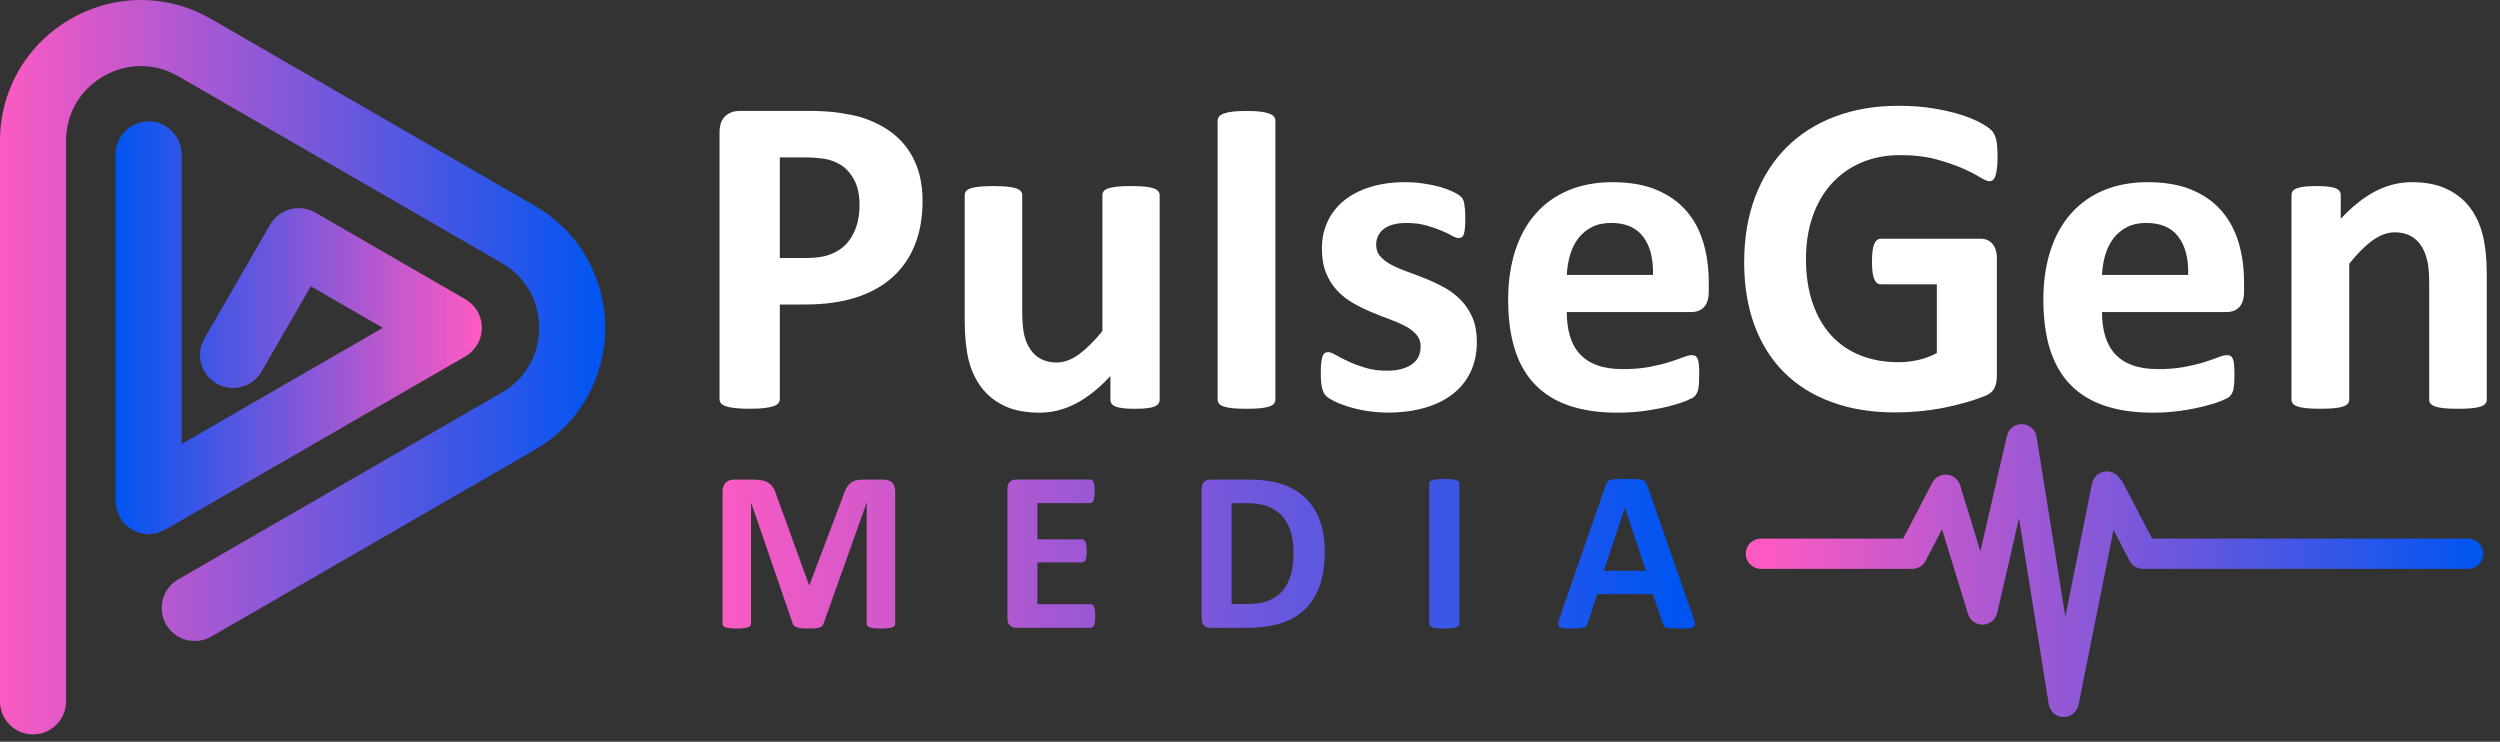
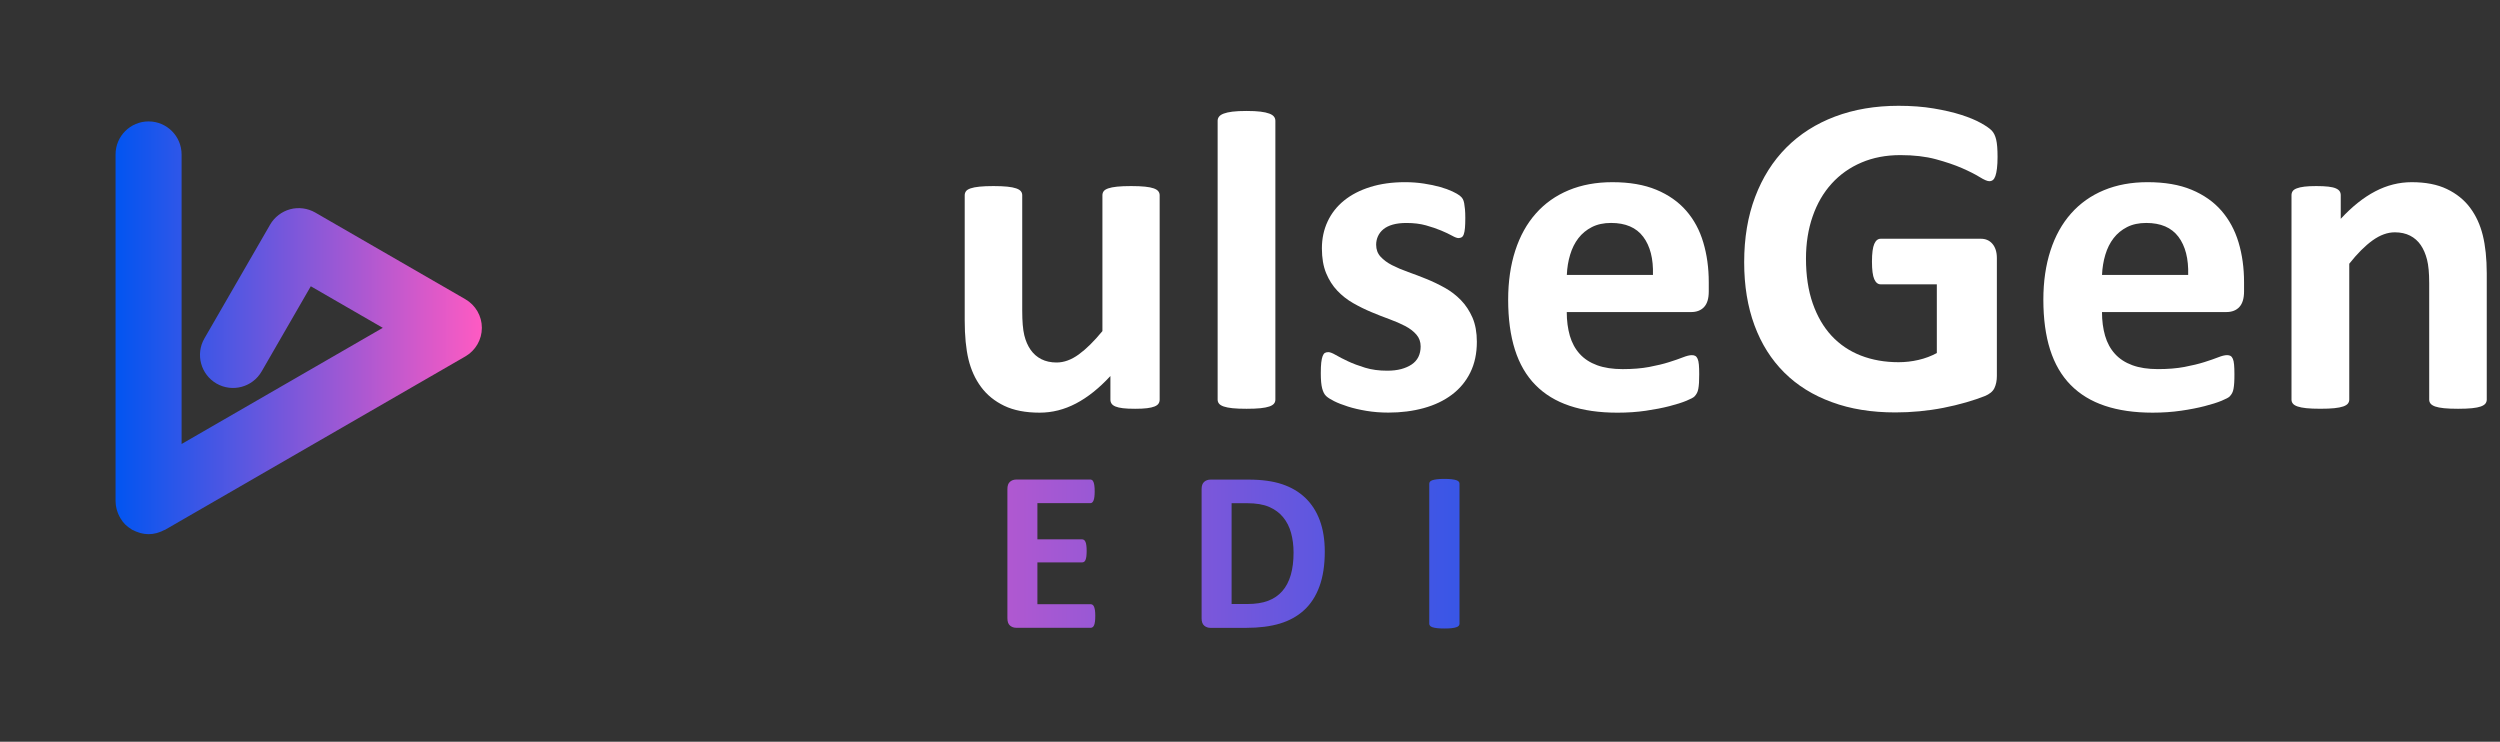
<svg xmlns="http://www.w3.org/2000/svg" width="182" height="54" viewBox="0 0 182 54" fill="none">
  <rect x="0" y="0" width="182" height="54" fill="#333333" stroke="none" />
  <path d="M12.019 38.567L33.878 25.947C34.622 25.517 35.08 24.724 35.08 23.865C35.08 23.006 34.622 22.213 33.878 21.783L22.949 15.473C22.401 15.157 21.736 15.069 21.123 15.233C20.511 15.398 19.98 15.806 19.664 16.354L14.881 24.637C14.218 25.787 14.611 27.257 15.761 27.922C16.912 28.585 18.382 28.192 19.047 27.041L22.626 20.84L27.866 23.867L13.22 32.323V11.244C13.22 9.916 12.144 8.839 10.816 8.839C9.488 8.839 8.412 9.916 8.412 11.244V36.485C8.412 36.682 8.443 36.872 8.487 37.056C8.5 37.109 8.518 37.156 8.533 37.207C8.576 37.344 8.63 37.474 8.696 37.597C8.721 37.645 8.744 37.693 8.772 37.737C8.867 37.892 8.974 38.04 9.103 38.169C9.106 38.172 9.109 38.177 9.114 38.182C9.248 38.315 9.402 38.427 9.564 38.527C9.582 38.539 9.595 38.555 9.615 38.565C9.643 38.582 9.674 38.587 9.702 38.601C9.83 38.669 9.965 38.725 10.107 38.768C10.156 38.782 10.204 38.8 10.253 38.814C10.434 38.858 10.622 38.888 10.818 38.888C11.014 38.888 11.2 38.858 11.382 38.814C11.431 38.802 11.479 38.784 11.527 38.769C11.668 38.725 11.803 38.67 11.932 38.601C11.96 38.588 11.993 38.583 12.019 38.567Z" fill="url(#paint0_linear_90_566)" />
-   <path d="M38.932 14.983L15.381 1.386C13.752 0.444 11.981 -0.002 10.266 4.53769e-06C7.572 0.003 5.028 1.068 3.134 2.882C1.238 4.689 -0.007 7.309 2.59968e-05 10.266V51.06C2.59968e-05 52.388 1.076 53.464 2.404 53.464C3.733 53.464 4.809 52.388 4.809 51.06V10.266C4.814 8.642 5.451 7.332 6.461 6.353C7.473 5.38 8.861 4.806 10.266 4.809C11.165 4.811 12.077 5.031 12.977 5.55L36.528 19.147C37.458 19.687 38.119 20.393 38.57 21.204C39.02 22.015 39.25 22.937 39.25 23.864C39.25 24.79 39.02 25.712 38.57 26.523C38.118 27.334 37.458 28.042 36.528 28.58L12.977 42.178C11.826 42.841 11.433 44.312 12.096 45.463C12.76 46.613 14.231 47.006 15.381 46.343L38.932 32.746C40.619 31.775 41.921 30.404 42.777 28.855C43.636 27.305 44.059 25.583 44.059 23.865C44.059 22.147 43.634 20.426 42.777 18.875C41.921 17.325 40.619 15.956 38.932 14.983Z" fill="url(#paint1_linear_90_566)" />
-   <path d="M65.727 10.402C65.26 9.874 64.695 9.438 64.034 9.092C63.372 8.748 62.718 8.511 62.073 8.383C61.428 8.255 60.875 8.172 60.414 8.133C59.954 8.093 59.467 8.074 58.955 8.074H53.868C53.423 8.074 53.064 8.204 52.791 8.465C52.518 8.727 52.383 9.119 52.383 9.642V29.057C52.383 29.169 52.416 29.268 52.483 29.357C52.551 29.446 52.668 29.518 52.834 29.574C53 29.63 53.226 29.674 53.509 29.707C53.792 29.74 54.146 29.757 54.569 29.757C55.003 29.757 55.359 29.74 55.637 29.707C55.915 29.674 56.137 29.63 56.303 29.574C56.469 29.518 56.59 29.446 56.662 29.357C56.734 29.268 56.771 29.168 56.771 29.057V22.168H58.573C59.996 22.168 61.234 22.002 62.284 21.668C63.336 21.334 64.221 20.848 64.944 20.208C65.666 19.568 66.217 18.781 66.594 17.848C66.973 16.913 67.162 15.84 67.162 14.629C67.162 13.75 67.04 12.958 66.795 12.252C66.55 11.548 66.194 10.931 65.727 10.402ZM62.342 16.49C62.185 16.962 61.958 17.369 61.657 17.708C61.358 18.047 60.971 18.312 60.498 18.5C60.026 18.689 59.438 18.783 58.739 18.783H56.771V11.461H58.639C59.094 11.461 59.537 11.492 59.965 11.553C60.393 11.614 60.801 11.762 61.191 11.996C61.58 12.229 61.909 12.591 62.175 13.08C62.442 13.569 62.575 14.193 62.575 14.948C62.575 15.503 62.496 16.018 62.342 16.49Z" fill="white" />
  <path d="M83.992 13.713C83.835 13.657 83.625 13.616 83.358 13.588C83.091 13.56 82.752 13.546 82.341 13.546C81.93 13.546 81.591 13.56 81.324 13.588C81.057 13.616 80.843 13.657 80.682 13.713C80.521 13.769 80.409 13.838 80.348 13.922C80.287 14.006 80.256 14.103 80.256 14.213V24.104C79.644 24.849 79.069 25.416 78.529 25.806C77.99 26.196 77.453 26.39 76.92 26.39C76.497 26.39 76.128 26.309 75.811 26.148C75.493 25.987 75.233 25.76 75.027 25.463C74.822 25.169 74.668 24.815 74.568 24.404C74.468 23.992 74.418 23.398 74.418 22.619V14.213C74.418 14.101 74.385 14.004 74.318 13.922C74.25 13.838 74.137 13.769 73.975 13.713C73.814 13.657 73.6 13.616 73.334 13.588C73.067 13.56 72.728 13.546 72.317 13.546C71.917 13.546 71.579 13.56 71.308 13.588C71.034 13.616 70.819 13.657 70.658 13.713C70.496 13.769 70.385 13.838 70.324 13.922C70.263 14.006 70.231 14.103 70.231 14.213V23.321C70.231 24.454 70.324 25.402 70.506 26.165C70.691 26.927 70.995 27.596 71.423 28.174C71.851 28.752 72.412 29.207 73.108 29.542C73.803 29.876 74.662 30.042 75.686 30.042C76.597 30.042 77.478 29.82 78.329 29.375C79.179 28.931 80.016 28.263 80.838 27.374V29.092C80.838 29.204 80.866 29.301 80.922 29.384C80.978 29.468 81.072 29.537 81.205 29.593C81.339 29.649 81.52 29.69 81.747 29.718C81.974 29.746 82.272 29.759 82.639 29.759C82.983 29.759 83.269 29.746 83.498 29.718C83.725 29.69 83.909 29.649 84.048 29.593C84.186 29.537 84.285 29.468 84.339 29.384C84.395 29.3 84.423 29.203 84.423 29.092V14.215C84.423 14.103 84.39 14.006 84.323 13.923C84.258 13.838 84.146 13.769 83.992 13.713Z" fill="white" />
  <path d="M89.087 29.593C89.248 29.649 89.462 29.69 89.729 29.718C89.995 29.746 90.335 29.759 90.746 29.759C91.157 29.759 91.496 29.746 91.763 29.718C92.03 29.69 92.243 29.649 92.405 29.593C92.566 29.537 92.68 29.468 92.747 29.384C92.815 29.3 92.847 29.203 92.847 29.092V8.794C92.847 8.682 92.815 8.583 92.747 8.494C92.68 8.405 92.566 8.329 92.405 8.269C92.243 8.208 92.03 8.16 91.763 8.127C91.496 8.094 91.157 8.078 90.746 8.078C90.335 8.078 89.995 8.094 89.729 8.127C89.462 8.16 89.248 8.208 89.087 8.269C88.926 8.329 88.812 8.405 88.745 8.494C88.677 8.583 88.644 8.683 88.644 8.794V29.092C88.644 29.204 88.677 29.301 88.745 29.384C88.812 29.468 88.926 29.537 89.087 29.593Z" fill="white" />
  <path d="M106.358 21.853C106.014 21.497 105.62 21.196 105.183 20.952C104.743 20.707 104.299 20.493 103.848 20.311C103.397 20.128 102.953 19.957 102.513 19.802C102.074 19.646 101.682 19.479 101.336 19.302C100.992 19.124 100.714 18.918 100.502 18.684C100.29 18.451 100.184 18.161 100.184 17.817C100.184 17.595 100.229 17.386 100.318 17.192C100.407 16.998 100.54 16.828 100.718 16.683C100.895 16.538 101.124 16.428 101.402 16.349C101.68 16.272 102.008 16.232 102.386 16.232C102.92 16.232 103.395 16.29 103.813 16.407C104.23 16.524 104.597 16.649 104.914 16.782C105.232 16.915 105.495 17.04 105.706 17.157C105.917 17.274 106.073 17.332 106.173 17.332C106.262 17.332 106.34 17.312 106.407 17.274C106.474 17.235 106.527 17.16 106.565 17.049C106.604 16.937 106.632 16.787 106.649 16.598C106.665 16.408 106.674 16.165 106.674 15.864C106.674 15.609 106.665 15.395 106.649 15.222C106.632 15.049 106.613 14.904 106.591 14.787C106.57 14.671 106.535 14.57 106.491 14.488C106.446 14.404 106.371 14.322 106.265 14.238C106.16 14.154 105.984 14.055 105.74 13.938C105.495 13.821 105.196 13.713 104.84 13.612C104.485 13.512 104.086 13.428 103.647 13.362C103.208 13.295 102.755 13.262 102.288 13.262C101.353 13.262 100.512 13.379 99.761 13.612C99.011 13.846 98.374 14.174 97.852 14.596C97.329 15.019 96.929 15.528 96.651 16.122C96.373 16.716 96.234 17.369 96.234 18.082C96.234 18.783 96.337 19.384 96.542 19.884C96.748 20.385 97.021 20.812 97.36 21.168C97.699 21.523 98.083 21.825 98.511 22.068C98.939 22.313 99.378 22.529 99.829 22.718C100.28 22.907 100.719 23.08 101.147 23.235C101.575 23.391 101.958 23.558 102.298 23.735C102.637 23.913 102.91 24.122 103.115 24.361C103.321 24.599 103.423 24.886 103.423 25.22C103.423 25.509 103.367 25.765 103.257 25.987C103.145 26.209 102.982 26.393 102.765 26.537C102.548 26.681 102.293 26.792 101.998 26.871C101.703 26.948 101.368 26.987 100.989 26.987C100.388 26.987 99.852 26.915 99.38 26.77C98.907 26.625 98.493 26.471 98.137 26.303C97.781 26.137 97.484 25.983 97.245 25.844C97.006 25.705 96.825 25.635 96.704 25.635C96.603 25.635 96.521 25.654 96.453 25.692C96.386 25.732 96.332 25.809 96.287 25.926C96.243 26.043 96.21 26.197 96.187 26.393C96.165 26.587 96.154 26.846 96.154 27.168C96.154 27.657 96.187 28.027 96.254 28.278C96.322 28.528 96.415 28.712 96.537 28.827C96.659 28.944 96.855 29.069 97.122 29.203C97.388 29.336 97.722 29.468 98.122 29.594C98.522 29.723 98.976 29.828 99.482 29.912C99.987 29.996 100.518 30.037 101.075 30.037C101.998 30.037 102.854 29.928 103.644 29.711C104.434 29.494 105.117 29.17 105.696 28.735C106.274 28.301 106.721 27.763 107.039 27.117C107.357 26.472 107.515 25.727 107.515 24.883C107.515 24.204 107.409 23.617 107.197 23.123C106.981 22.634 106.703 22.208 106.358 21.853Z" fill="white" />
  <path d="M122.754 15.338C122.187 14.688 121.461 14.18 120.577 13.813C119.693 13.446 118.628 13.263 117.383 13.263C116.204 13.263 115.144 13.457 114.205 13.847C113.265 14.238 112.467 14.8 111.812 15.541C111.155 16.28 110.655 17.182 110.311 18.243C109.967 19.305 109.794 20.498 109.794 21.821C109.794 23.212 109.959 24.423 110.286 25.457C110.614 26.49 111.112 27.348 111.779 28.026C112.445 28.704 113.276 29.211 114.272 29.543C115.268 29.877 116.426 30.043 117.75 30.043C118.484 30.043 119.173 29.996 119.818 29.902C120.463 29.808 121.035 29.696 121.535 29.568C122.035 29.439 122.447 29.309 122.769 29.176C123.092 29.043 123.289 28.938 123.362 28.858C123.434 28.781 123.492 28.701 123.536 28.616C123.581 28.533 123.613 28.431 123.637 28.307C123.66 28.185 123.676 28.037 123.688 27.864C123.699 27.692 123.702 27.484 123.702 27.239C123.702 26.961 123.694 26.73 123.678 26.546C123.661 26.363 123.632 26.22 123.587 26.122C123.543 26.021 123.487 25.952 123.421 25.913C123.353 25.873 123.27 25.855 123.169 25.855C123.003 25.855 122.787 25.908 122.519 26.013C122.252 26.118 121.915 26.235 121.509 26.363C121.102 26.492 120.621 26.609 120.065 26.714C119.509 26.819 118.864 26.872 118.13 26.872C117.407 26.872 116.788 26.778 116.27 26.589C115.753 26.4 115.33 26.125 115.003 25.763C114.675 25.401 114.435 24.961 114.285 24.445C114.136 23.928 114.06 23.352 114.06 22.718H123.116C123.516 22.718 123.831 22.596 124.058 22.351C124.287 22.106 124.398 21.729 124.398 21.217V20.551C124.398 19.506 124.265 18.538 123.999 17.649C123.737 16.76 123.322 15.99 122.754 15.338ZM114.065 20.017C114.086 19.494 114.167 19.002 114.307 18.541C114.445 18.08 114.646 17.679 114.907 17.34C115.169 17.001 115.497 16.731 115.892 16.53C116.287 16.329 116.751 16.23 117.284 16.23C118.34 16.23 119.122 16.566 119.627 17.239C120.133 17.913 120.37 18.837 120.335 20.016H114.065V20.017Z" fill="white" />
  <path d="M137.981 30.025C138.57 30.025 139.158 29.997 139.742 29.941C140.326 29.885 140.904 29.803 141.477 29.691C142.049 29.579 142.602 29.446 143.137 29.291C143.67 29.135 144.118 28.985 144.478 28.84C144.841 28.695 145.079 28.498 145.196 28.248C145.313 27.998 145.372 27.706 145.372 27.372V18.783C145.372 18.561 145.343 18.363 145.288 18.191C145.232 18.018 145.153 17.871 145.046 17.748C144.941 17.626 144.818 17.534 144.679 17.473C144.541 17.412 144.383 17.381 144.205 17.381H136.915C136.814 17.381 136.725 17.412 136.648 17.473C136.571 17.534 136.503 17.629 136.447 17.756C136.391 17.884 136.35 18.054 136.322 18.265C136.294 18.475 136.279 18.737 136.279 19.048C136.279 19.649 136.335 20.073 136.445 20.323C136.557 20.574 136.712 20.699 136.913 20.699H141.001V25.702C140.59 25.924 140.145 26.092 139.666 26.202C139.187 26.314 138.703 26.368 138.215 26.368C137.214 26.368 136.299 26.207 135.471 25.885C134.643 25.562 133.934 25.085 133.343 24.45C132.754 23.816 132.297 23.029 131.967 22.089C131.64 21.15 131.475 20.064 131.475 18.829C131.475 17.707 131.638 16.68 131.961 15.752C132.283 14.823 132.744 14.028 133.345 13.367C133.946 12.705 134.668 12.193 135.514 11.833C136.36 11.471 137.305 11.292 138.35 11.292C139.329 11.292 140.188 11.392 140.927 11.591C141.666 11.792 142.303 12.008 142.838 12.241C143.371 12.475 143.799 12.692 144.121 12.891C144.444 13.092 144.678 13.191 144.822 13.191C144.923 13.191 145.01 13.163 145.081 13.107C145.153 13.051 145.214 12.954 145.264 12.816C145.313 12.677 145.352 12.49 145.38 12.256C145.408 12.022 145.422 11.744 145.422 11.422C145.422 10.865 145.389 10.446 145.321 10.163C145.254 9.88 145.147 9.659 144.997 9.504C144.847 9.348 144.584 9.165 144.205 8.955C143.827 8.744 143.351 8.546 142.778 8.362C142.206 8.179 141.536 8.023 140.769 7.895C140.002 7.766 139.149 7.702 138.216 7.702C136.515 7.702 134.973 7.964 133.588 8.486C132.204 9.009 131.023 9.761 130.043 10.745C129.064 11.729 128.309 12.924 127.776 14.331C127.242 15.738 126.976 17.325 126.976 19.093C126.976 20.806 127.228 22.336 127.728 23.688C128.228 25.039 128.951 26.184 129.897 27.124C130.842 28.064 131.995 28.781 133.358 29.275C134.716 29.779 136.258 30.025 137.981 30.025Z" fill="white" />
  <path d="M150.742 28.024C151.409 28.702 152.24 29.209 153.236 29.542C154.231 29.876 155.39 30.042 156.713 30.042C157.447 30.042 158.137 29.994 158.782 29.9C159.427 29.807 159.998 29.695 160.498 29.566C160.999 29.438 161.41 29.308 161.733 29.175C162.055 29.041 162.253 28.936 162.325 28.857C162.398 28.78 162.455 28.699 162.5 28.615C162.544 28.531 162.577 28.429 162.6 28.306C162.623 28.184 162.64 28.036 162.651 27.863C162.663 27.69 162.666 27.483 162.666 27.238C162.666 26.959 162.658 26.729 162.641 26.545C162.625 26.362 162.595 26.219 162.551 26.12C162.506 26.02 162.45 25.951 162.384 25.911C162.317 25.872 162.233 25.854 162.133 25.854C161.966 25.854 161.751 25.906 161.484 26.012C161.218 26.117 160.88 26.234 160.474 26.362C160.067 26.49 159.587 26.607 159.03 26.713C158.474 26.818 157.829 26.871 157.095 26.871C156.372 26.871 155.752 26.777 155.235 26.587C154.718 26.398 154.296 26.123 153.968 25.761C153.64 25.399 153.4 24.96 153.25 24.443C153.101 23.926 153.025 23.35 153.025 22.717H162.083C162.483 22.717 162.798 22.595 163.025 22.35C163.253 22.104 163.367 21.727 163.367 21.216V20.549C163.367 19.504 163.234 18.536 162.967 17.648C162.7 16.757 162.284 15.989 161.718 15.337C161.15 14.687 160.424 14.178 159.541 13.811C158.657 13.444 157.592 13.262 156.346 13.262C155.168 13.262 154.108 13.456 153.168 13.846C152.228 14.236 151.432 14.799 150.775 15.54C150.119 16.278 149.618 17.18 149.274 18.242C148.93 19.303 148.756 20.497 148.756 21.82C148.756 23.21 148.92 24.422 149.248 25.455C149.577 26.49 150.076 27.346 150.742 28.024ZM153.269 18.541C153.407 18.081 153.608 17.679 153.869 17.34C154.131 17.001 154.458 16.731 154.853 16.53C155.248 16.329 155.713 16.231 156.247 16.231C157.304 16.231 158.084 16.566 158.591 17.239C159.096 17.913 159.333 18.838 159.299 20.016H153.027C153.05 19.496 153.13 19.004 153.269 18.541Z" fill="white" />
  <path d="M180.748 17.132C180.559 16.366 180.251 15.696 179.823 15.123C179.395 14.55 178.834 14.098 178.138 13.764C177.443 13.429 176.589 13.263 175.577 13.263C174.654 13.263 173.768 13.485 172.917 13.93C172.066 14.374 171.229 15.042 170.406 15.931V14.213C170.406 14.101 170.38 14.004 170.324 13.921C170.268 13.838 170.175 13.768 170.047 13.713C169.919 13.656 169.738 13.615 169.504 13.587C169.27 13.559 168.977 13.546 168.622 13.546C168.278 13.546 167.99 13.559 167.763 13.587C167.534 13.615 167.348 13.656 167.203 13.713C167.058 13.768 166.958 13.838 166.904 13.921C166.848 14.005 166.821 14.102 166.821 14.213V29.09C166.821 29.202 166.854 29.299 166.922 29.382C166.988 29.466 167.101 29.535 167.262 29.591C167.424 29.647 167.638 29.688 167.904 29.716C168.171 29.744 168.512 29.757 168.923 29.757C169.334 29.757 169.672 29.744 169.94 29.716C170.207 29.688 170.422 29.647 170.584 29.591C170.745 29.535 170.858 29.466 170.926 29.382C170.992 29.298 171.026 29.201 171.026 29.09V19.2C171.616 18.454 172.183 17.888 172.728 17.498C173.273 17.108 173.811 16.913 174.344 16.913C174.767 16.913 175.137 16.994 175.453 17.155C175.771 17.317 176.029 17.546 176.23 17.84C176.431 18.135 176.582 18.488 176.688 18.9C176.793 19.311 176.846 19.879 176.846 20.602V29.092C176.846 29.204 176.879 29.301 176.946 29.384C177.014 29.467 177.124 29.537 177.28 29.593C177.437 29.648 177.651 29.69 177.924 29.718C178.197 29.745 178.538 29.759 178.949 29.759C179.349 29.759 179.686 29.745 179.96 29.718C180.233 29.69 180.447 29.648 180.601 29.593C180.758 29.537 180.868 29.467 180.936 29.384C181.001 29.299 181.036 29.202 181.036 29.092V19.902C181.033 18.823 180.937 17.899 180.748 17.132Z" fill="white" />
-   <path d="M64.965 35.144C64.896 35.07 64.807 35.012 64.698 34.973C64.59 34.933 64.461 34.915 64.312 34.915H62.835C62.63 34.915 62.449 34.936 62.294 34.978C62.138 35.02 62.003 35.091 61.889 35.19C61.774 35.29 61.675 35.42 61.59 35.582C61.502 35.743 61.423 35.94 61.351 36.174L58.932 42.588H58.899L56.563 36.158C56.496 35.924 56.419 35.728 56.33 35.57C56.241 35.41 56.129 35.284 55.996 35.187C55.862 35.09 55.704 35.02 55.52 34.978C55.336 34.936 55.117 34.915 54.862 34.915H53.426C53.176 34.915 52.976 34.991 52.826 35.141C52.676 35.29 52.6 35.508 52.6 35.791V45.407C52.6 45.463 52.615 45.512 52.646 45.557C52.676 45.601 52.732 45.637 52.813 45.665C52.893 45.693 53 45.715 53.134 45.733C53.267 45.749 53.433 45.757 53.634 45.757C53.84 45.757 54.008 45.749 54.138 45.733C54.267 45.716 54.376 45.693 54.458 45.665C54.542 45.637 54.598 45.601 54.63 45.557C54.659 45.512 54.676 45.463 54.676 45.407V36.625H54.692L57.71 45.399C57.727 45.459 57.76 45.512 57.811 45.557C57.86 45.601 57.929 45.639 58.015 45.669C58.1 45.7 58.211 45.721 58.344 45.736C58.477 45.749 58.639 45.757 58.828 45.757C59.017 45.757 59.178 45.752 59.312 45.746C59.445 45.738 59.555 45.719 59.641 45.691C59.727 45.663 59.796 45.626 59.845 45.58C59.894 45.532 59.931 45.473 59.954 45.4L63.081 36.627H63.097V45.408C63.097 45.464 63.114 45.514 63.146 45.558C63.179 45.603 63.235 45.639 63.313 45.667C63.39 45.695 63.495 45.716 63.63 45.734C63.764 45.751 63.93 45.759 64.131 45.759C64.336 45.759 64.506 45.751 64.639 45.734C64.772 45.718 64.879 45.695 64.96 45.667C65.041 45.639 65.097 45.603 65.126 45.558C65.157 45.514 65.172 45.464 65.172 45.408V35.792C65.172 35.654 65.154 35.529 65.118 35.422C65.087 35.31 65.034 35.219 64.965 35.144Z" fill="url(#paint2_linear_90_566)" />
  <path d="M79.65 44.179C79.622 44.112 79.588 44.064 79.545 44.033C79.504 44.003 79.458 43.987 79.408 43.987H75.523V40.942H78.783C78.832 40.942 78.878 40.929 78.921 40.901C78.962 40.873 78.997 40.827 79.025 40.763C79.053 40.7 79.073 40.614 79.087 40.509C79.1 40.404 79.109 40.27 79.109 40.109C79.109 39.953 79.102 39.821 79.087 39.712C79.073 39.604 79.053 39.518 79.025 39.454C78.997 39.39 78.962 39.342 78.921 39.311C78.878 39.281 78.834 39.265 78.783 39.265H75.523V36.63H79.375C79.425 36.63 79.469 36.615 79.509 36.584C79.548 36.553 79.581 36.505 79.609 36.437C79.637 36.37 79.657 36.283 79.671 36.174C79.685 36.066 79.693 35.934 79.693 35.778C79.693 35.611 79.686 35.473 79.671 35.364C79.657 35.256 79.637 35.167 79.609 35.098C79.581 35.029 79.548 34.979 79.509 34.951C79.469 34.923 79.425 34.91 79.375 34.91H73.989C73.804 34.91 73.651 34.965 73.526 35.073C73.401 35.182 73.339 35.358 73.339 35.603V45.01C73.339 45.255 73.401 45.432 73.526 45.54C73.651 45.649 73.806 45.703 73.989 45.703H79.41C79.459 45.703 79.505 45.688 79.546 45.657C79.589 45.626 79.624 45.578 79.652 45.511C79.68 45.443 79.7 45.356 79.714 45.247C79.728 45.139 79.736 45.004 79.736 44.842C79.736 44.681 79.729 44.546 79.714 44.438C79.698 44.334 79.677 44.247 79.65 44.179Z" fill="url(#paint3_linear_90_566)" />
  <path d="M95.035 36.253C94.577 35.81 94.011 35.476 93.343 35.252C92.673 35.027 91.857 34.915 90.896 34.915H88.127C87.945 34.915 87.79 34.969 87.665 35.078C87.54 35.187 87.477 35.363 87.477 35.608V45.015C87.477 45.26 87.54 45.436 87.665 45.545C87.79 45.654 87.945 45.708 88.127 45.708H90.705C91.661 45.708 92.486 45.604 93.178 45.395C93.87 45.186 94.459 44.86 94.943 44.414C95.427 43.97 95.798 43.396 96.055 42.693C96.314 41.99 96.444 41.143 96.444 40.154C96.444 39.298 96.323 38.544 96.085 37.894C95.843 37.24 95.494 36.694 95.035 36.253ZM93.967 41.862C93.83 42.329 93.626 42.719 93.35 43.034C93.075 43.348 92.731 43.583 92.319 43.738C91.908 43.894 91.403 43.972 90.802 43.972H89.66V36.633H90.769C91.442 36.633 91.985 36.724 92.398 36.905C92.813 37.086 93.152 37.336 93.415 37.658C93.679 37.981 93.871 38.361 93.991 38.801C94.11 39.24 94.171 39.716 94.171 40.226C94.171 40.85 94.103 41.394 93.967 41.862Z" fill="url(#paint4_linear_90_566)" />
  <path d="M106.017 34.956C105.933 34.928 105.823 34.907 105.683 34.889C105.545 34.872 105.365 34.864 105.15 34.864C104.939 34.864 104.763 34.872 104.625 34.889C104.486 34.905 104.373 34.928 104.287 34.956C104.202 34.984 104.139 35.02 104.105 35.065C104.068 35.109 104.05 35.158 104.05 35.214V45.405C104.05 45.461 104.068 45.51 104.105 45.555C104.141 45.599 104.2 45.635 104.284 45.663C104.368 45.691 104.48 45.713 104.621 45.731C104.763 45.747 104.941 45.755 105.151 45.755C105.369 45.755 105.546 45.747 105.685 45.731C105.823 45.714 105.935 45.691 106.019 45.663C106.103 45.635 106.162 45.599 106.198 45.555C106.234 45.51 106.252 45.461 106.252 45.405V35.214C106.252 35.158 106.234 35.109 106.198 35.065C106.158 35.02 106.099 34.984 106.017 34.956Z" fill="url(#paint5_linear_90_566)" />
-   <path d="M123.25 44.888L119.914 35.323C119.881 35.218 119.84 35.134 119.792 35.073C119.744 35.012 119.667 34.966 119.558 34.937C119.45 34.905 119.298 34.887 119.104 34.877C118.91 34.869 118.648 34.866 118.321 34.866C118.038 34.866 117.809 34.871 117.636 34.877C117.463 34.886 117.328 34.905 117.231 34.937C117.134 34.968 117.063 35.011 117.019 35.07C116.974 35.127 116.935 35.205 116.902 35.299L113.574 44.872C113.507 45.066 113.466 45.222 113.449 45.339C113.433 45.456 113.453 45.547 113.508 45.611C113.564 45.675 113.665 45.715 113.808 45.731C113.953 45.748 114.152 45.756 114.409 45.756C114.647 45.756 114.842 45.751 114.988 45.739C115.134 45.728 115.248 45.706 115.329 45.677C115.409 45.645 115.467 45.604 115.505 45.552C115.541 45.499 115.571 45.433 115.592 45.356L116.277 43.246H120.33L121.056 45.415C121.077 45.487 121.105 45.545 121.14 45.59C121.173 45.634 121.232 45.669 121.316 45.695C121.4 45.719 121.52 45.736 121.678 45.744C121.836 45.752 122.057 45.756 122.341 45.756C122.614 45.756 122.828 45.749 122.985 45.734C123.141 45.721 123.248 45.685 123.309 45.626C123.37 45.566 123.393 45.479 123.376 45.362C123.357 45.247 123.316 45.089 123.25 44.888ZM116.76 41.561L118.286 36.974H118.294L119.82 41.561H116.76Z" fill="url(#paint6_linear_90_566)" />
-   <path d="M179.683 39.209H156.672L154.551 35.14C154.488 35.02 154.404 34.916 154.309 34.831C154.154 34.584 153.902 34.4 153.594 34.339C152.999 34.219 152.418 34.605 152.299 35.201L150.357 44.892L148.264 31.803C148.18 31.281 147.742 30.894 147.214 30.876C146.685 30.858 146.223 31.215 146.105 31.73L144.172 40.129L142.698 35.328C142.568 34.902 142.189 34.596 141.747 34.554C141.304 34.513 140.876 34.747 140.67 35.142L138.549 39.21H128.194C127.586 39.21 127.093 39.702 127.093 40.311C127.093 40.919 127.585 41.412 128.194 41.412H139.215C139.627 41.412 140.002 41.185 140.191 40.82L141.381 38.537L143.272 44.697C143.419 45.175 143.866 45.492 144.363 45.474C144.862 45.456 145.285 45.107 145.397 44.622L146.982 37.731L149.149 51.272C149.233 51.797 149.682 52.189 150.214 52.199C150.746 52.209 151.21 51.835 151.315 51.315L153.866 38.588L155.029 40.82C155.219 41.184 155.594 41.412 156.005 41.412H179.685C180.292 41.412 180.786 40.92 180.786 40.311C180.784 39.702 180.29 39.209 179.683 39.209Z" fill="url(#paint7_linear_90_566)" />
  <defs>
    <linearGradient id="paint0_linear_90_566" x1="35.155" y1="23.864" x2="8.277" y2="23.864" gradientUnits="userSpaceOnUse">
      <stop stop-color="#FF5AC2" />
      <stop offset="1" stop-color="#0055F1" />
    </linearGradient>
    <linearGradient id="paint1_linear_90_566" x1="-0.526" y1="26.732" x2="43.97" y2="26.732" gradientUnits="userSpaceOnUse">
      <stop stop-color="#FF5AC2" />
      <stop offset="1" stop-color="#0055F1" />
    </linearGradient>
    <linearGradient id="paint2_linear_90_566" x1="51.575" y1="40.335" x2="121.771" y2="40.335" gradientUnits="userSpaceOnUse">
      <stop stop-color="#FF5AC2" />
      <stop offset="1" stop-color="#0055F1" />
    </linearGradient>
    <linearGradient id="paint3_linear_90_566" x1="51.575" y1="40.31" x2="121.771" y2="40.31" gradientUnits="userSpaceOnUse">
      <stop stop-color="#FF5AC2" />
      <stop offset="1" stop-color="#0055F1" />
    </linearGradient>
    <linearGradient id="paint4_linear_90_566" x1="51.575" y1="40.31" x2="121.771" y2="40.31" gradientUnits="userSpaceOnUse">
      <stop stop-color="#FF5AC2" />
      <stop offset="1" stop-color="#0055F1" />
    </linearGradient>
    <linearGradient id="paint5_linear_90_566" x1="51.575" y1="40.31" x2="121.771" y2="40.31" gradientUnits="userSpaceOnUse">
      <stop stop-color="#FF5AC2" />
      <stop offset="1" stop-color="#0055F1" />
    </linearGradient>
    <linearGradient id="paint6_linear_90_566" x1="51.575" y1="40.31" x2="121.771" y2="40.31" gradientUnits="userSpaceOnUse">
      <stop stop-color="#FF5AC2" />
      <stop offset="1" stop-color="#0055F1" />
    </linearGradient>
    <linearGradient id="paint7_linear_90_566" x1="128.068" y1="41.537" x2="180.581" y2="41.537" gradientUnits="userSpaceOnUse">
      <stop stop-color="#FF5AC2" />
      <stop offset="1" stop-color="#0055F1" />
    </linearGradient>
  </defs>
</svg>